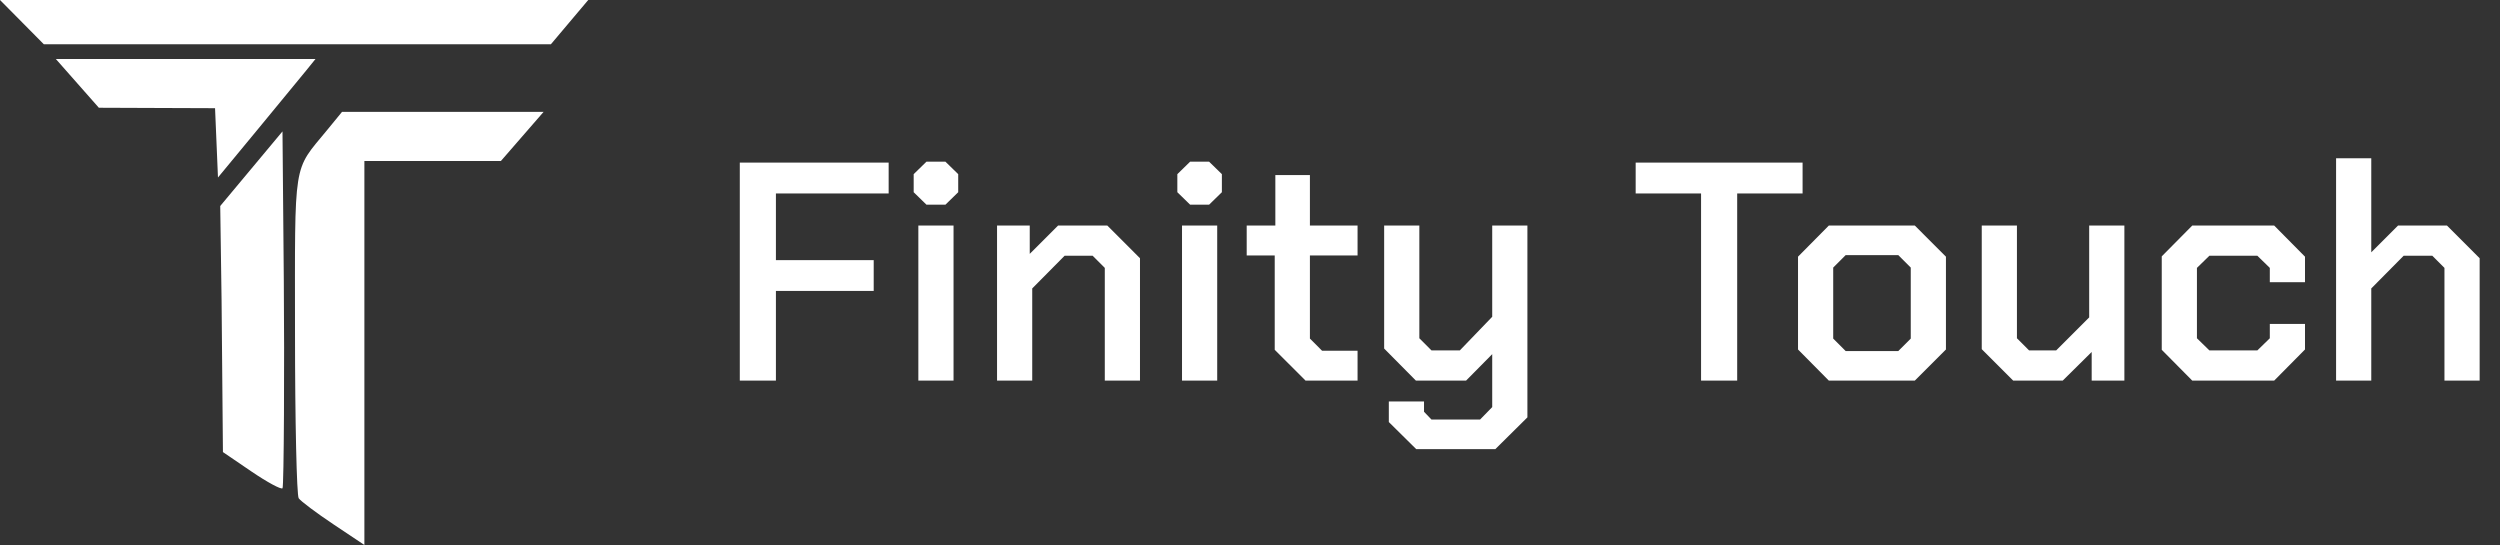
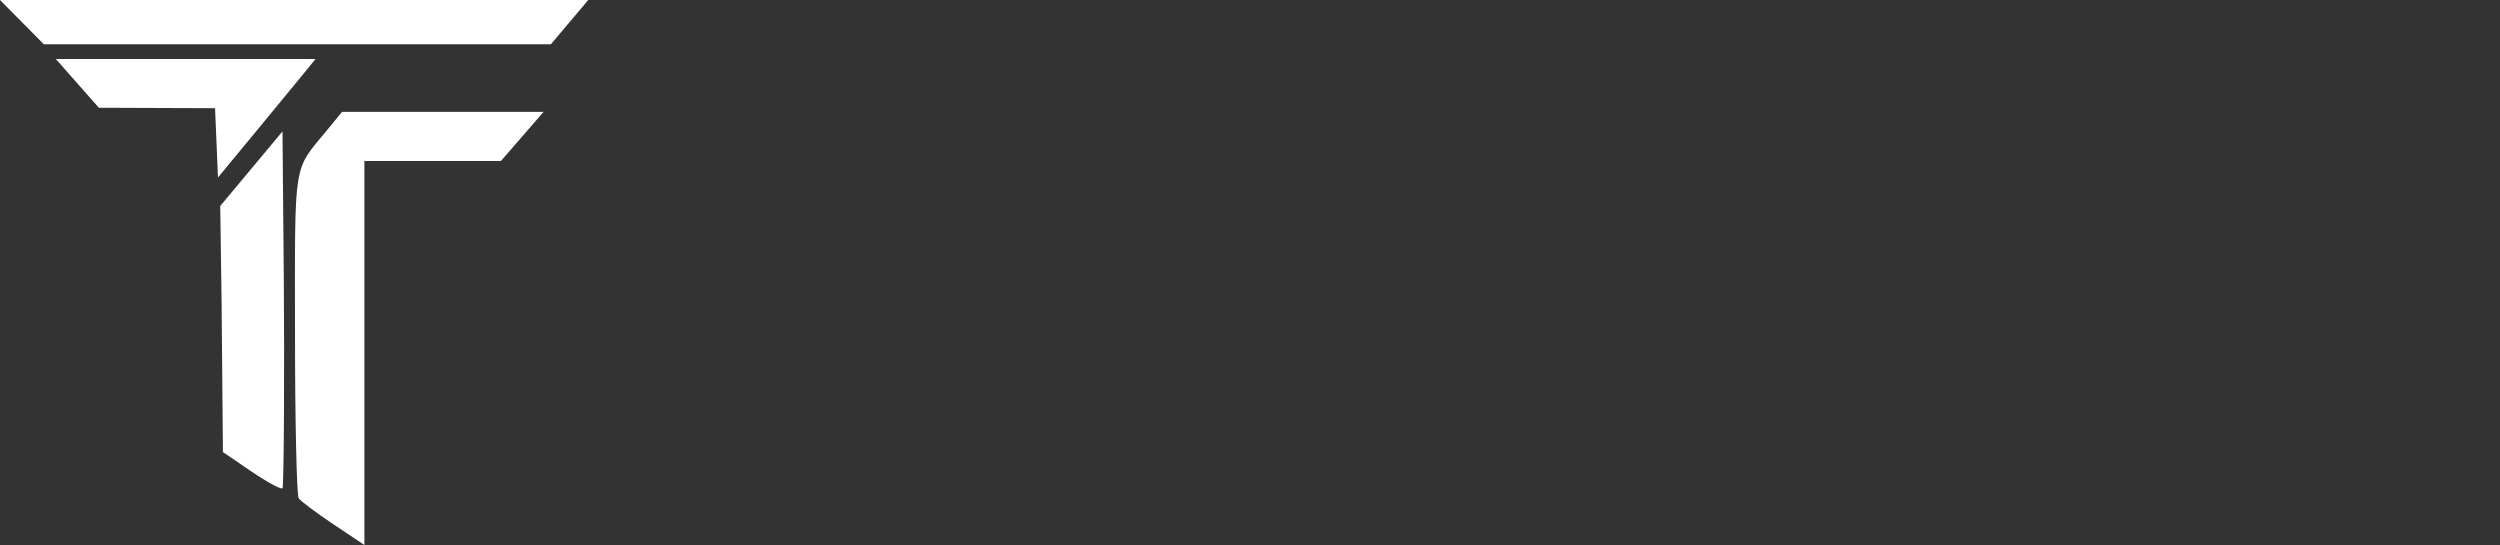
<svg xmlns="http://www.w3.org/2000/svg" width="289" height="63" viewBox="0 0 289 63" fill="none">
  <rect x="0" y="0" width="289" height="63" fill="#333333" stroke="none" />
  <path fill-rule="evenodd" clip-rule="evenodd" d="M2.534 2.558L5.067 5.117H34.375H63.683L65.841 2.558L68 0H34H0L2.534 2.558ZM8.942 9.639L11.427 12.456L18.143 12.482L24.86 12.507L25.029 16.513L25.197 20.519L29.787 14.965C32.312 11.91 34.848 8.828 35.423 8.117L36.469 6.822H21.463H6.456L8.942 9.639ZM37.82 15.028C33.83 19.895 34.097 18.203 34.103 38.511C34.106 48.674 34.298 57.263 34.53 57.599C34.761 57.935 36.565 59.288 38.537 60.605L42.123 63V40.807V18.614H50.013L57.902 18.613L60.372 15.771L62.842 12.929H51.192H39.541L37.82 15.028ZM29.058 19.501L25.459 23.812L25.615 34.78L25.771 52.26L29.064 54.502C30.875 55.735 32.492 56.609 32.658 56.445C32.824 56.28 32.892 41.883 32.808 32.411L32.656 15.19L29.058 19.501Z" fill="white" />
-   <path d="M85.52 18.8H102.728V22.364H89.696V30.068H101V33.632H89.696V44H85.52V18.8ZM105.621 22.22V20.132L107.097 18.692H109.293L110.769 20.132V22.22L109.293 23.66H107.097L105.621 22.22ZM106.161 26.072H110.229V44H106.161V26.072ZM115.258 26.072H119.038V29.348L122.314 26.072H128.002L131.782 29.852V44H127.714V30.968L126.31 29.564H123.07L119.326 33.344V44H115.258V26.072ZM136.101 22.22V20.132L137.577 18.692H139.773L141.249 20.132V22.22L139.773 23.66H137.577L136.101 22.22ZM136.641 26.072H140.709V44H136.641V26.072ZM147.358 40.436V29.528H144.118V26.072H147.43V20.24H151.426V26.072H156.934V29.528H151.426V39.14L152.83 40.544H156.934V44H150.922L147.358 40.436ZM176.568 26.072V48.248L172.86 51.92H163.716L160.548 48.788V46.412H164.616V47.6L165.48 48.5H171.096L172.5 47.06V40.94L169.476 44H163.68L160.008 40.292V26.072H164.076V39.104L165.48 40.508H168.756L172.5 36.62V26.072H176.568ZM196.643 22.364H189.083V18.8H208.379V22.364H200.819V44H196.643V22.364ZM207.851 40.4V29.672L211.415 26.072H221.351L224.951 29.672V40.4L221.351 44H211.415L207.851 40.4ZM219.443 40.58L220.883 39.14V30.932L219.443 29.492H213.359L211.919 30.932V39.14L213.359 40.58H219.443ZM229.09 40.364V26.072H233.158V39.104L234.562 40.508H237.694L241.51 36.692V26.072H245.578V44H241.798V40.688L238.45 44H232.726L229.09 40.364ZM249.898 40.436V29.636L253.426 26.072H262.894L266.458 29.672V32.624H262.39V30.968L260.95 29.564H255.406L253.966 30.968V39.104L255.406 40.508H260.95L262.39 39.104V37.448H266.458V40.4L262.894 44H253.426L249.898 40.436ZM270.051 18.296H274.119V29.168L277.215 26.072H282.867L286.647 29.852V44H282.579V30.968L281.175 29.564H277.863L274.119 33.344V44H270.051V18.296Z" fill="white" />
</svg>